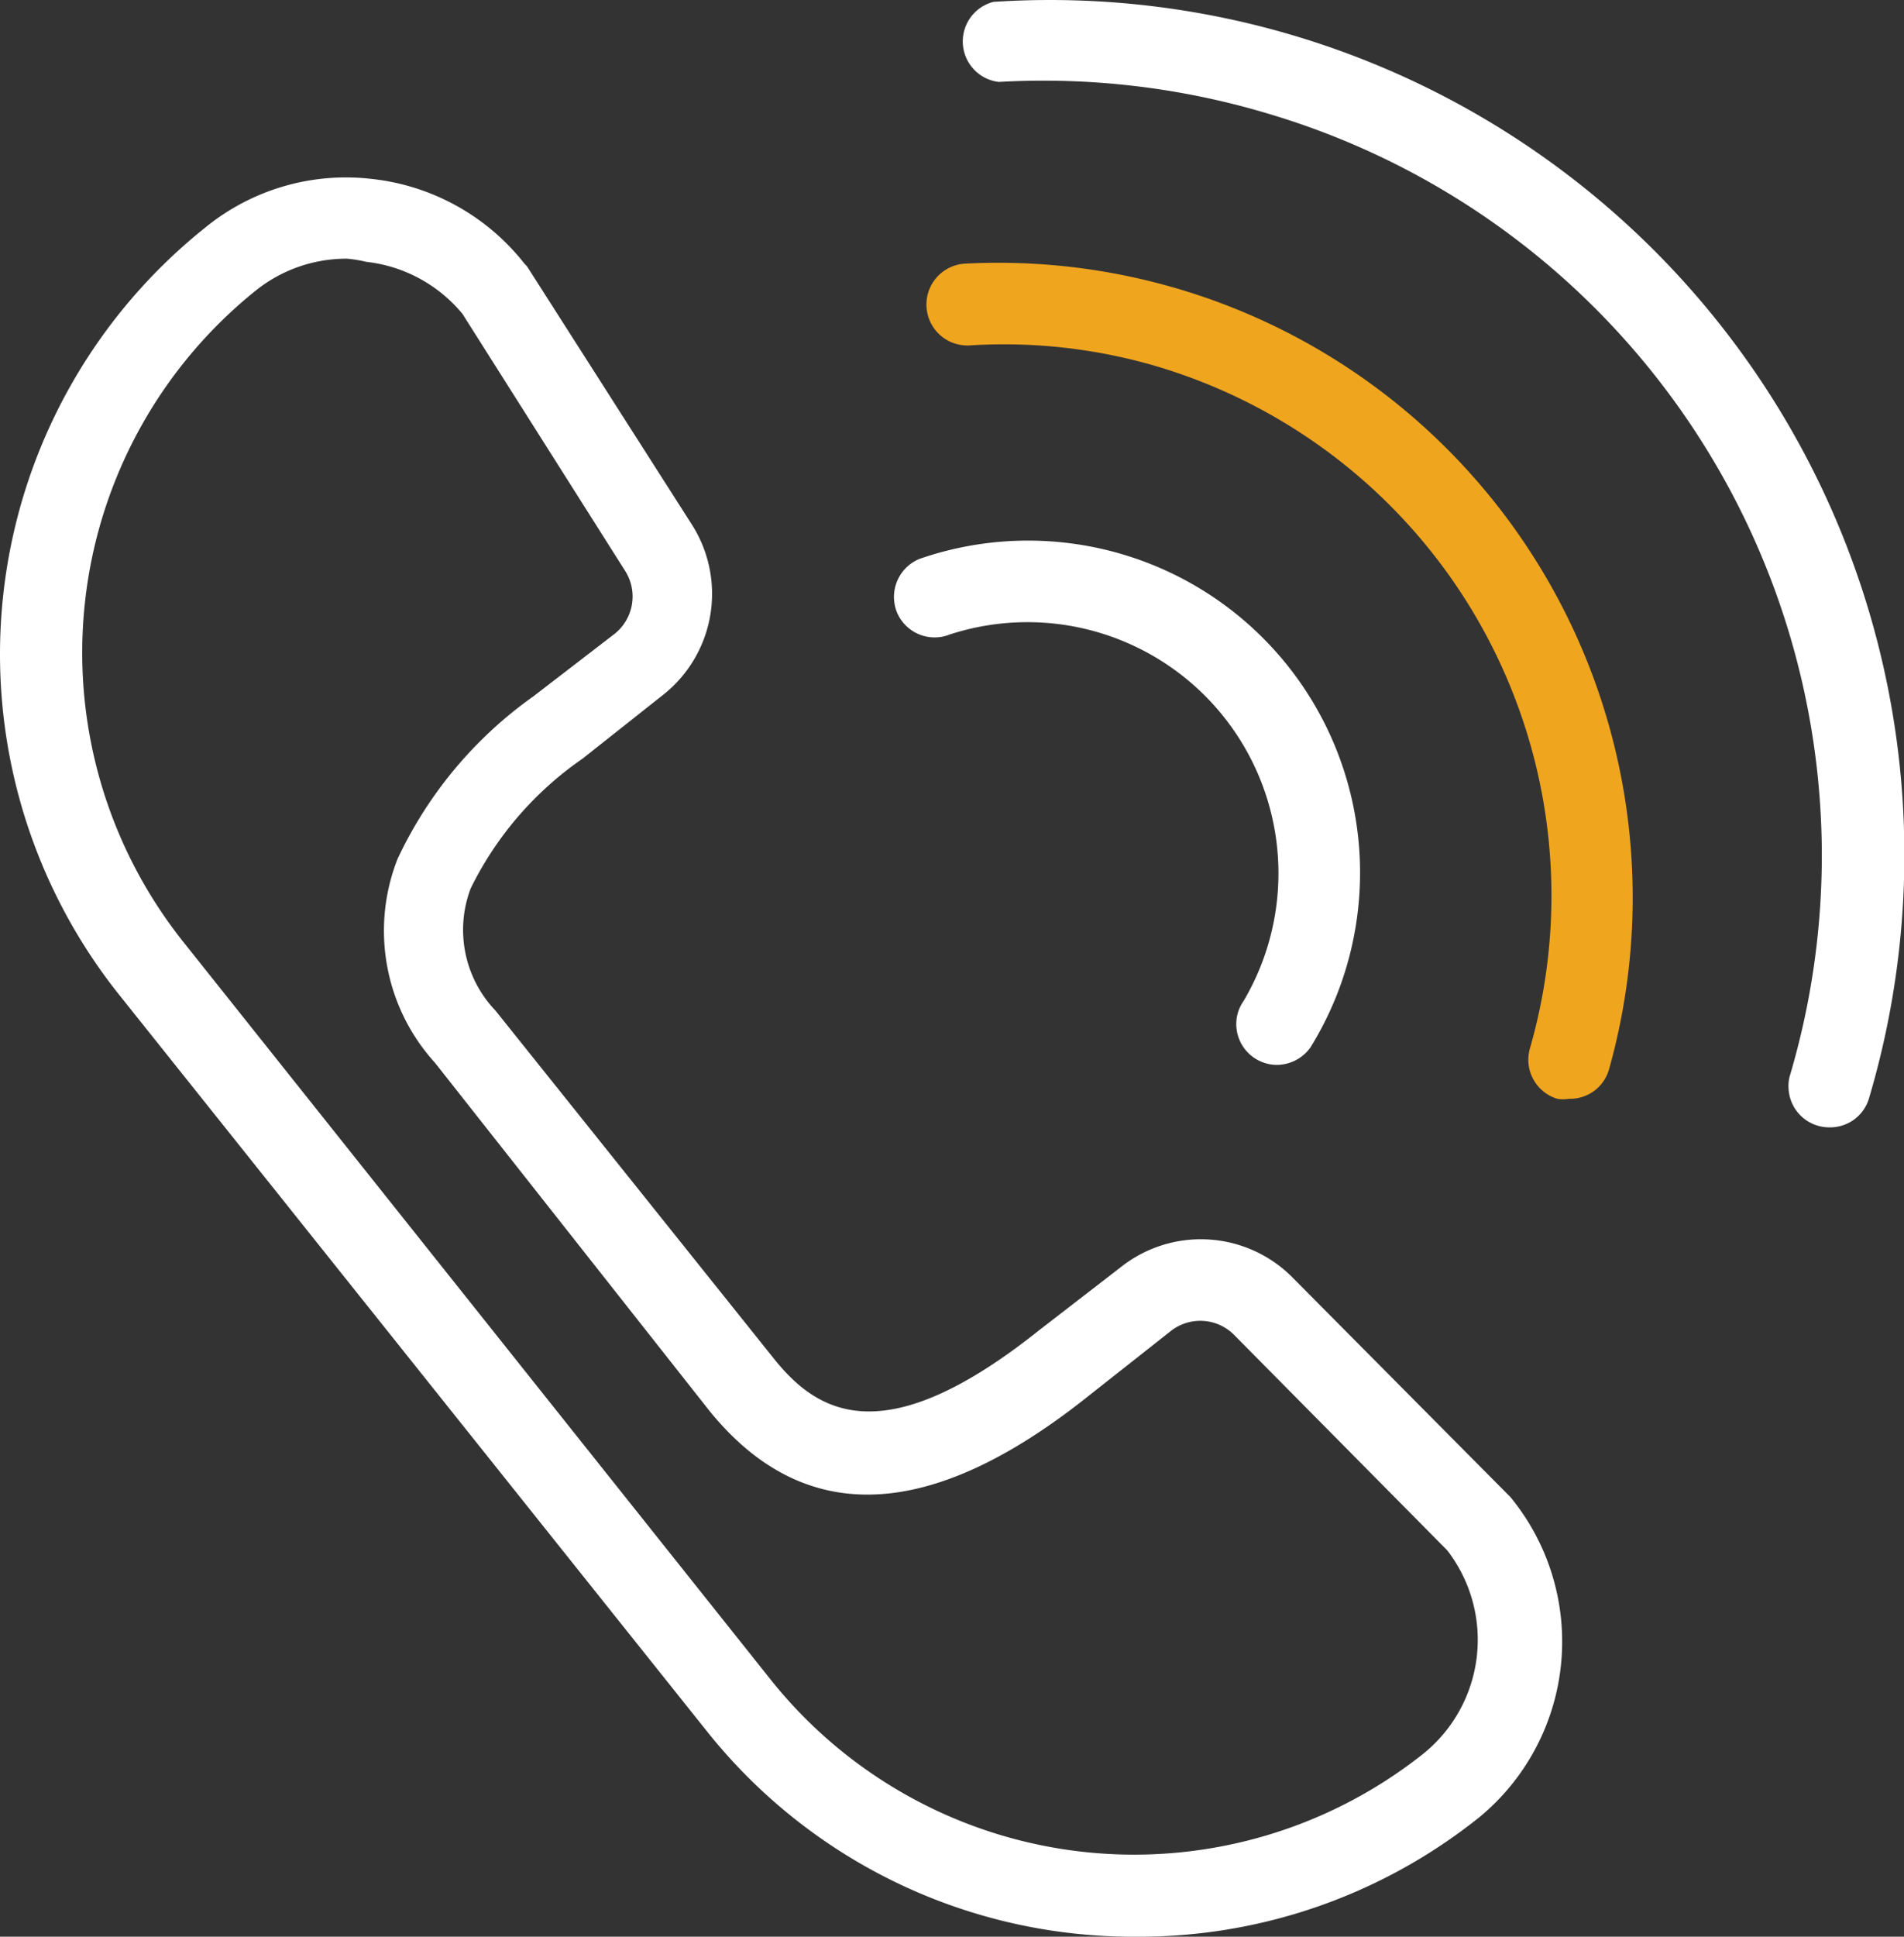
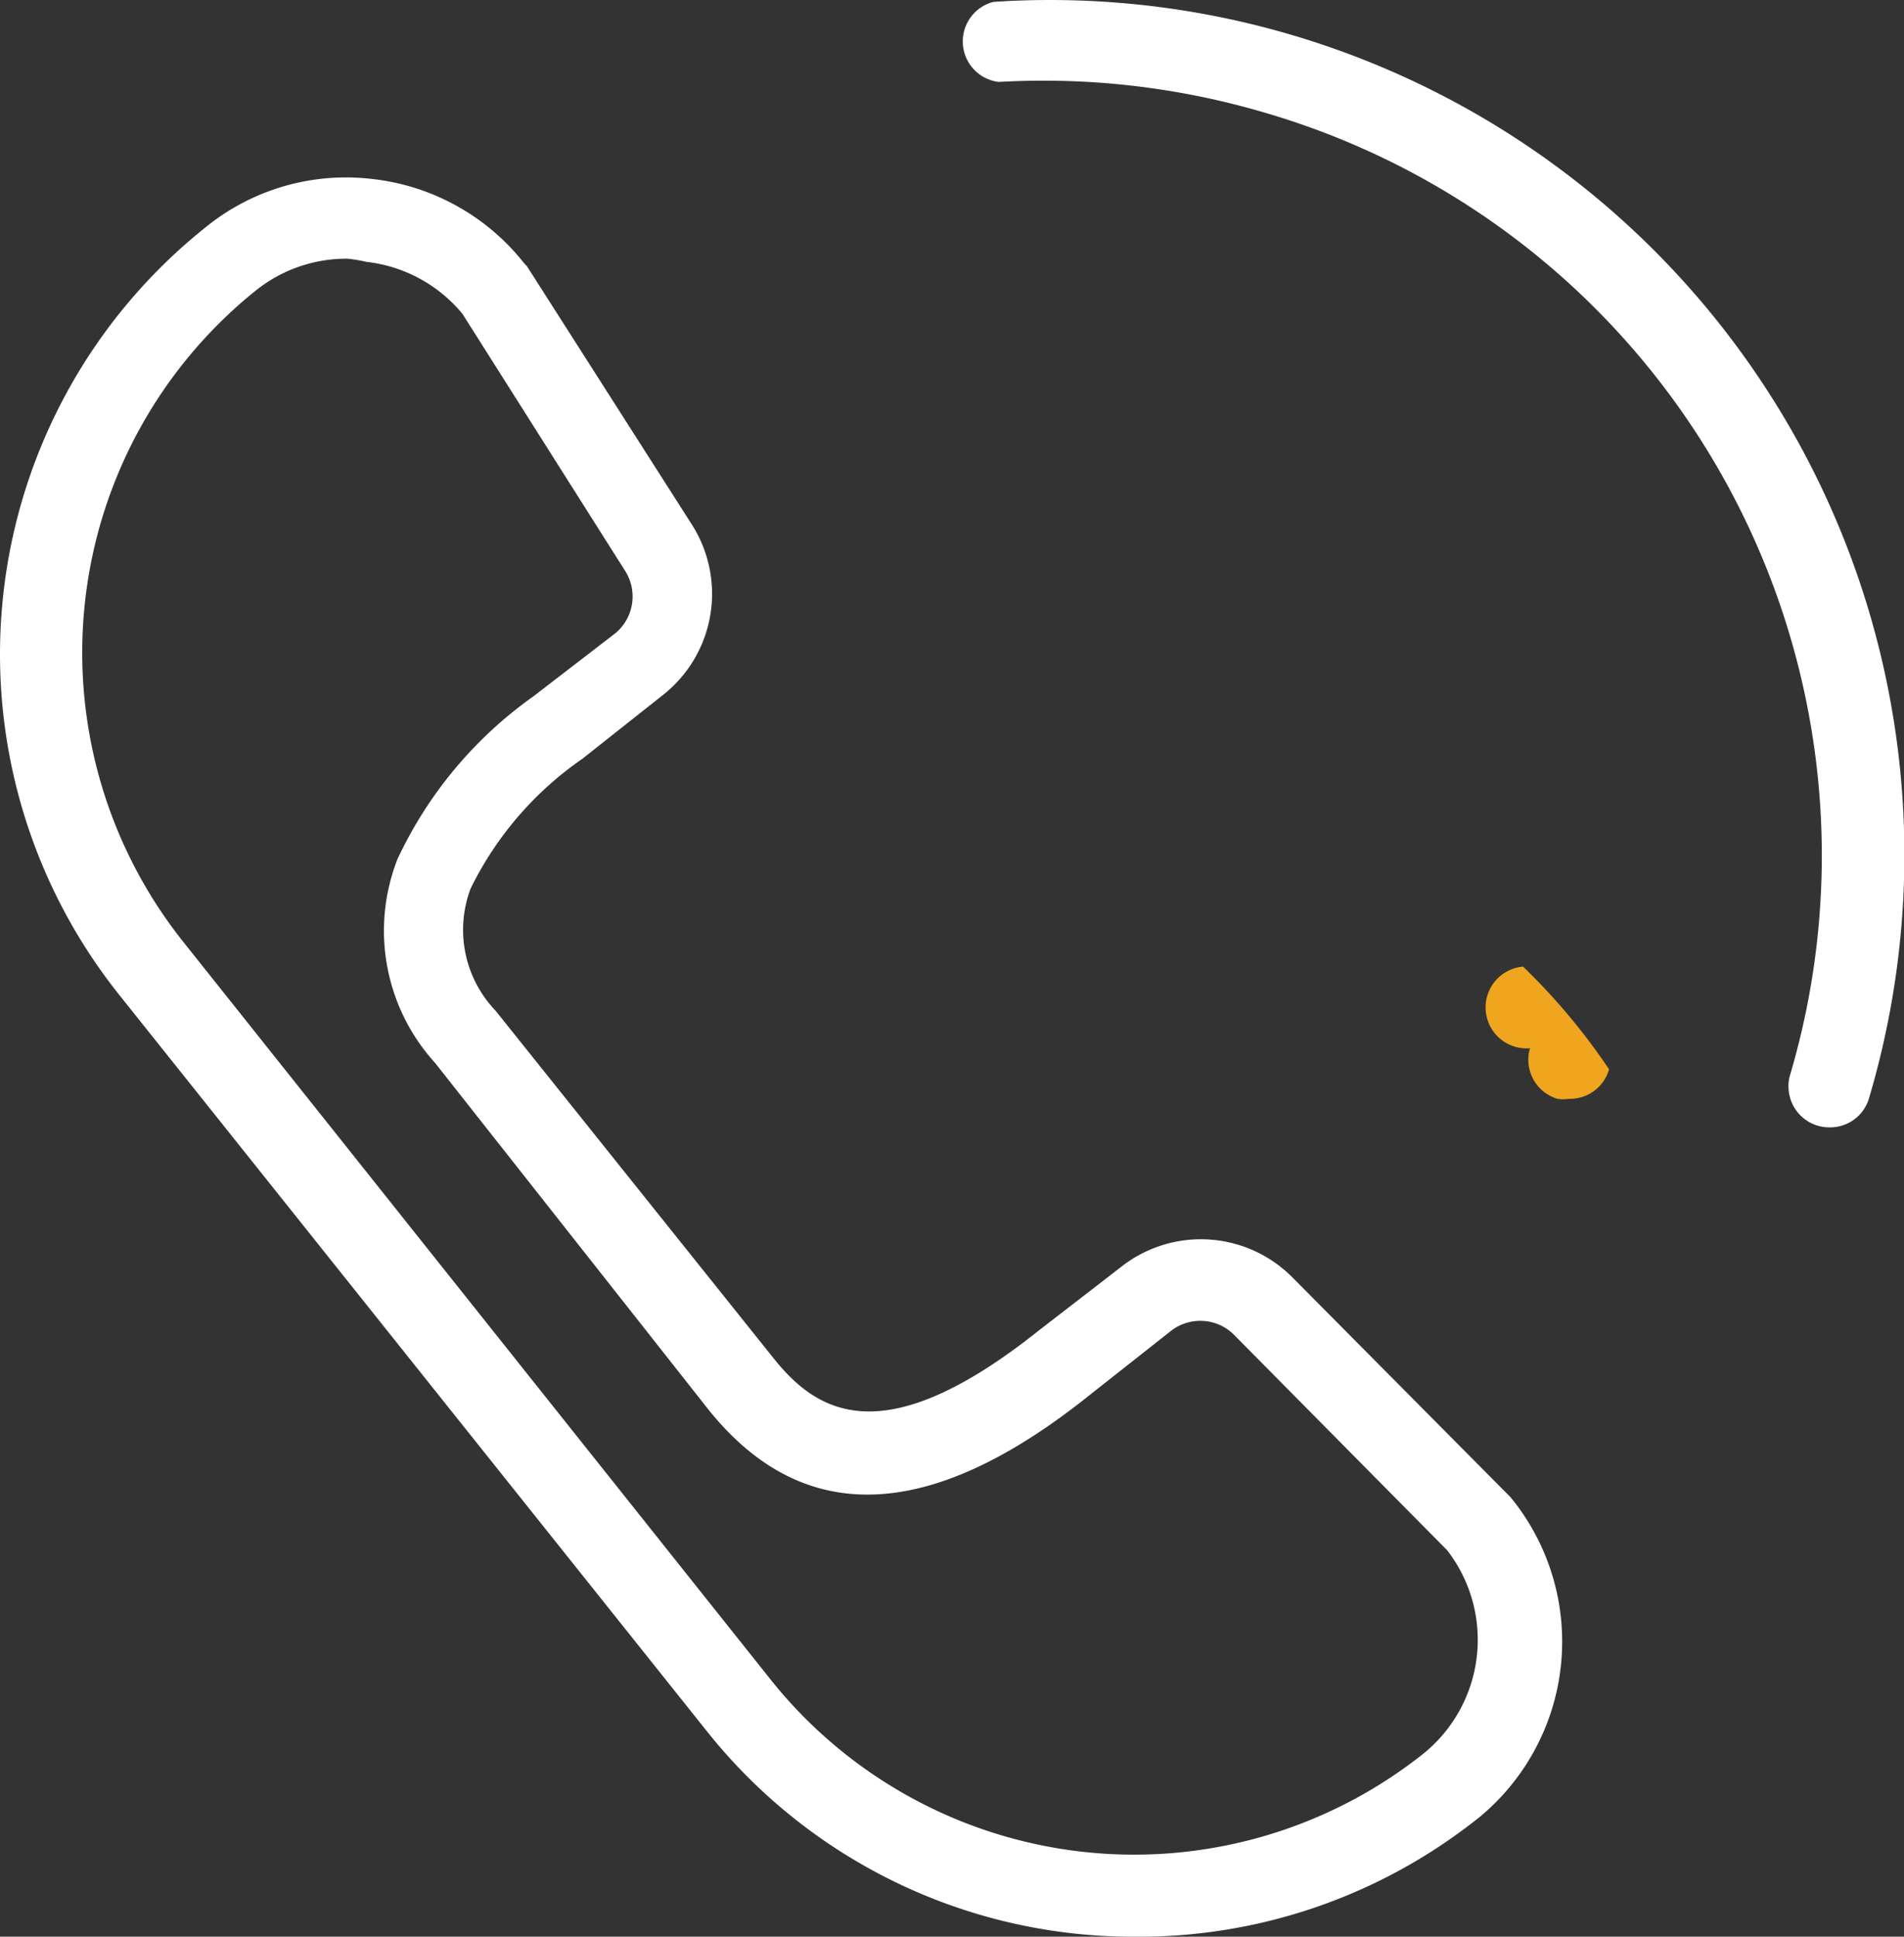
<svg xmlns="http://www.w3.org/2000/svg" viewBox="0 0 60.68 61.69">
  <rect x="0" y="0" width="60.68" height="61.69" fill="#333333" stroke="none" />
  <defs>
    <style>.cls-1{fill:#fff;}.cls-2{fill:#f0a51f;}</style>
  </defs>
  <g id="Layer_2" data-name="Layer 2">
    <g id="Calque_1" data-name="Calque 1">
      <g id="Group_5680" data-name="Group 5680">
        <g id="Group_5679" data-name="Group 5679">
          <path id="Path_4281" data-name="Path 4281" class="cls-1" d="M36.18,61.69a17.36,17.36,0,0,1-13.6-6.48L3.8,31.69A17.39,17.39,0,0,1,6.54,7.25h0A7.09,7.09,0,0,1,11.85,5.7,7.17,7.17,0,0,1,16.7,8.38l.1.11,5.25,8.22a4.1,4.1,0,0,1-.9,5.41l-2.59,2.05A10.8,10.8,0,0,0,15,28.3a3.72,3.72,0,0,0,.79,3.89l8.86,11.07c1.41,1.77,3.53,3.05,8.47-.89l2.59-2a4.11,4.11,0,0,1,5.48.32l6.95,7a7.25,7.25,0,0,1-1,10.2L47,58h0A17.35,17.35,0,0,1,36.18,61.69ZM11.06,8.24a4.62,4.62,0,0,0-2.89,1A14.79,14.79,0,0,0,5.84,30L24.6,53.55a14.82,14.82,0,0,0,20.75,2.32,4.66,4.66,0,0,0,.77-6.49L39.31,42.5a1.52,1.52,0,0,0-2-.1l-2.6,2.05q-7.58,6.06-12.1.49L13.86,33.85a6.25,6.25,0,0,1-1.19-6.49A13.21,13.21,0,0,1,17,22.18l2.6-2a1.52,1.52,0,0,0,.32-2L14.74,10a4.64,4.64,0,0,0-3.07-1.66A4.25,4.25,0,0,0,11.06,8.24Z" />
          <path id="Path_4282" data-name="Path 4282" class="cls-1" d="M58.32,35.91A1.3,1.3,0,0,1,57,34.66a1.18,1.18,0,0,1,.05-.42A24.65,24.65,0,0,0,40.38,3.61a24.93,24.93,0,0,0-8.55-1A1.3,1.3,0,0,1,31.66.06,27.23,27.23,0,0,1,59.56,35,1.29,1.29,0,0,1,58.32,35.91Z" />
-           <path id="Path_4283" data-name="Path 4283" class="cls-2" d="M50,35a1.15,1.15,0,0,1-.37,0,1.3,1.3,0,0,1-.87-1.61v0A17.59,17.59,0,0,0,36.66,11.61,17.27,17.27,0,0,0,30.94,11a1.3,1.3,0,1,1-.22-2.6h0A20.22,20.22,0,0,1,51.28,34.06,1.29,1.29,0,0,1,50,35Z" />
-           <path id="Path_4284" data-name="Path 4284" class="cls-1" d="M40.69,33.92a1.3,1.3,0,0,1-1.29-1.3,1.26,1.26,0,0,1,.23-.73,8,8,0,0,0-9.36-11.68,1.3,1.3,0,0,1-1.69-.72h0a1.31,1.31,0,0,1,.73-1.69h0A10.58,10.58,0,0,1,41.76,33.37,1.33,1.33,0,0,1,40.69,33.92Z" />
+           <path id="Path_4283" data-name="Path 4283" class="cls-2" d="M50,35a1.15,1.15,0,0,1-.37,0,1.3,1.3,0,0,1-.87-1.61v0a1.3,1.3,0,1,1-.22-2.6h0A20.22,20.22,0,0,1,51.28,34.06,1.29,1.29,0,0,1,50,35Z" />
        </g>
      </g>
    </g>
  </g>
</svg>